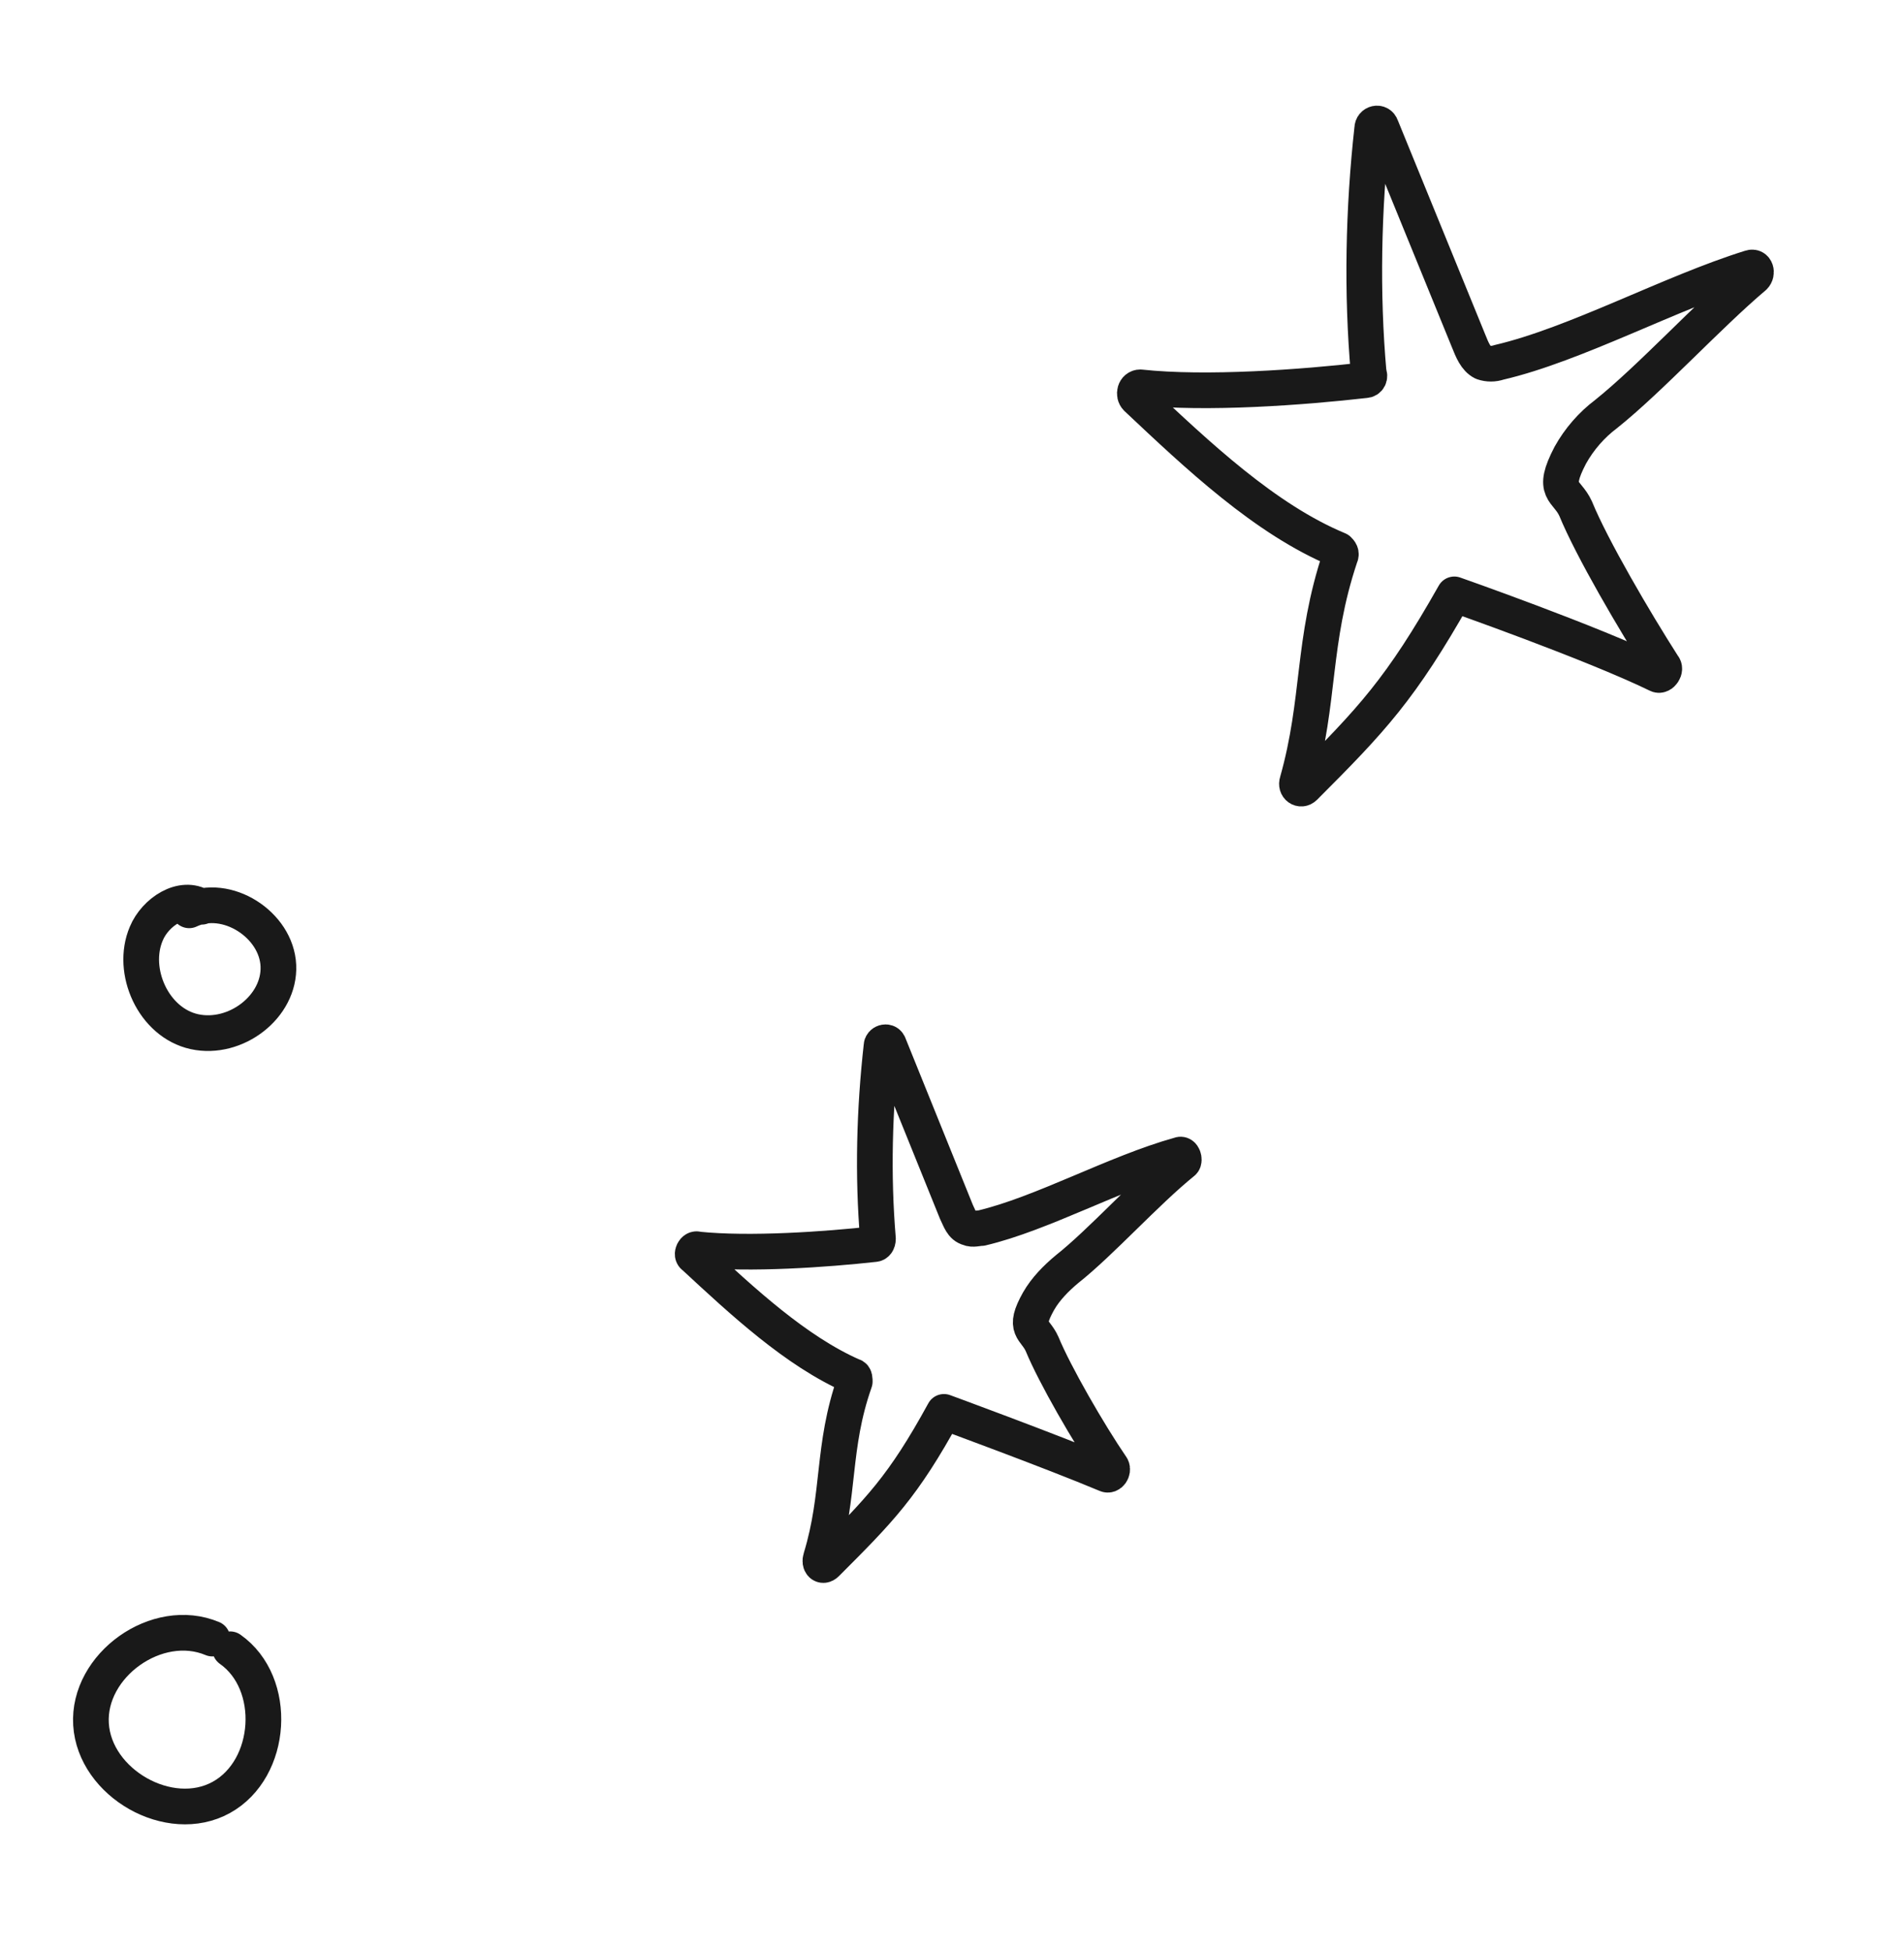
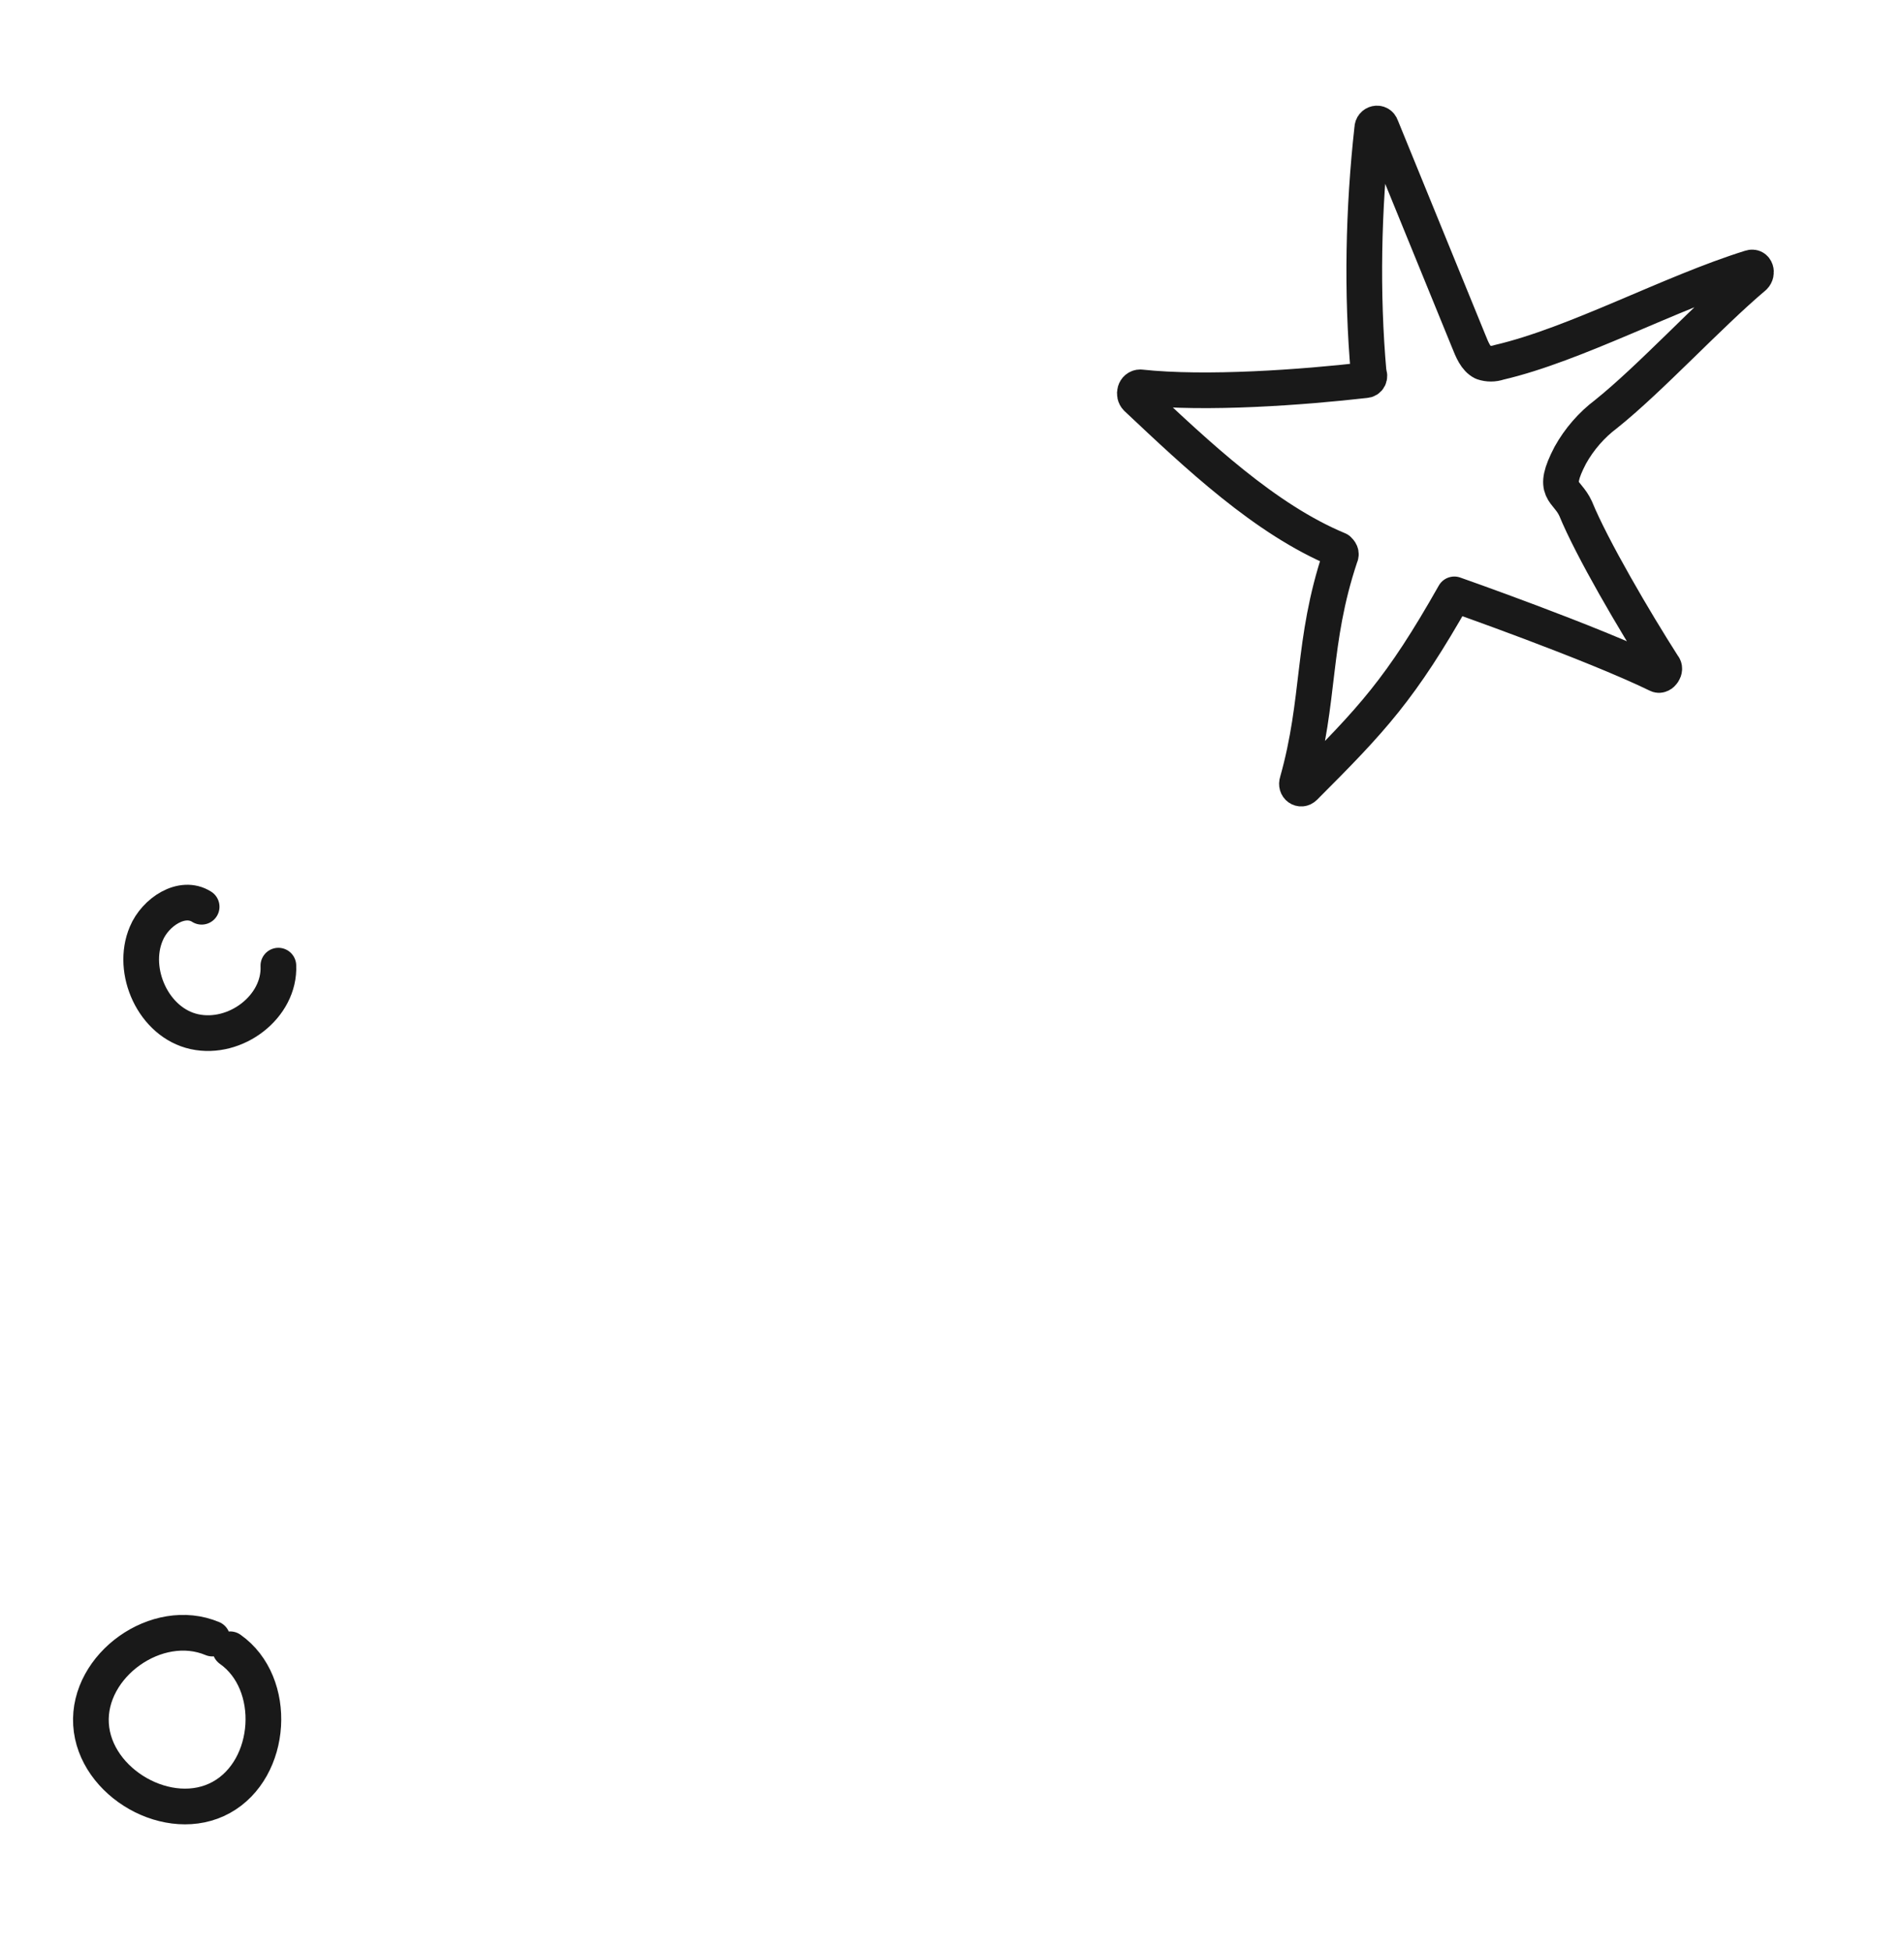
<svg xmlns="http://www.w3.org/2000/svg" x="0px" y="0px" viewBox="0 0 106.7 109.3" style="enable-background:new 0 0 106.7 109.3;" xml:space="preserve">
  <style type="text/css"> .st0{fill:none;stroke:#191919;stroke-width:2;stroke-linecap:round;stroke-linejoin:round;stroke-miterlimit:10;} .st1{fill:url(#SVGID_1_);stroke:#191919;stroke-width:2;stroke-linecap:round;stroke-linejoin:round;stroke-miterlimit:10;} .st2{fill:#191919;} .st3{fill:none;stroke:#191919;stroke-width:3;stroke-linecap:round;stroke-linejoin:round;stroke-miterlimit:10;} .st4{fill:none;stroke:#191919;stroke-width:2;stroke-linecap:round;stroke-linejoin:round;} .st5{fill:none;stroke:#191919;stroke-width:2;stroke-linecap:round;stroke-linejoin:round;stroke-dasharray:15.052,15.052;} .st6{fill:none;stroke:#191919;stroke-width:2;stroke-linecap:round;stroke-linejoin:round;stroke-dasharray:14.991,14.991;} </style>
  <g id="Layer_2"> </g>
  <g id="Layer_1">
    <path class="st0" d="M81.5,33.3c-3,5.3-4.6,7-8.4,10.8c-0.2,0.2-0.5,0-0.4-0.3c1.3-4.6,0.8-7.8,2.4-12.6c0.1-0.2,0-0.3-0.1-0.4 c-4.1-1.7-7.9-5.3-11.3-8.5c-0.2-0.2-0.1-0.6,0.2-0.6c3.7,0.4,9.1,0,12.6-0.4c0.2,0,0.3-0.2,0.2-0.4c-0.4-4.5-0.3-9.2,0.2-13.7 c0-0.3,0.4-0.4,0.5-0.1l4.9,12c0.2,0.5,0.4,1,0.8,1.2c0.3,0.1,0.6,0.1,0.9,0c4.3-1,9.6-3.9,14.1-5.3c0.3-0.1,0.4,0.3,0.2,0.5 c-2.6,2.2-5.8,5.7-8.3,7.7c-0.8,0.6-1.5,1.4-2,2.3c-1.1,2.1-0.2,1.9,0.3,3c0.9,2.2,3.3,6.3,4.9,8.8c0.2,0.2-0.1,0.6-0.3,0.5 C89.2,36,81.5,33.3,81.5,33.3" />
-     <path class="st0" d="M52.9,79.1c-2.3,4.2-3.6,5.5-6.6,8.5c-0.2,0.2-0.4,0-0.3-0.3c1.1-3.6,0.6-6.2,1.9-9.9c0-0.1,0-0.3-0.1-0.3 c-3.2-1.4-6.2-4.2-8.9-6.7c-0.2-0.1,0-0.5,0.2-0.4c2.9,0.3,7.2,0,9.9-0.3c0.1,0,0.2-0.1,0.2-0.3c-0.3-3.6-0.2-7.2,0.2-10.8 c0-0.2,0.3-0.3,0.4-0.1l3.8,9.4c0.2,0.4,0.3,0.8,0.7,0.9c0.2,0.1,0.5,0,0.7,0c3.4-0.8,7.5-3.1,11.1-4.1c0.2-0.1,0.3,0.3,0.2,0.4 c-2.1,1.7-4.6,4.5-6.5,6c-0.6,0.5-1.2,1.1-1.6,1.8c-0.9,1.6-0.2,1.5,0.2,2.4c0.7,1.7,2.6,5,3.9,6.9c0.1,0.2-0.1,0.5-0.3,0.4 C58.9,81.3,52.9,79.1,52.9,79.1" />
    <path class="st0" d="M11.9,91.8c-3.1-1.3-7,1.5-6.8,4.8c0.2,3.3,4.4,5.7,7.3,4.1c2.9-1.6,3.2-6.4,0.5-8.3" />
-     <path class="st0" d="M11.3,50.8c-1.1-0.7-2.6,0.3-3.1,1.5c-0.9,2.1,0.4,5,2.7,5.5s4.8-1.4,4.7-3.7c-0.1-2.3-2.9-4.1-5-3.1" />
+     <path class="st0" d="M11.3,50.8c-1.1-0.7-2.6,0.3-3.1,1.5c-0.9,2.1,0.4,5,2.7,5.5s4.8-1.4,4.7-3.7" />
  </g>
  <g id="Layer_3"> </g>
</svg>